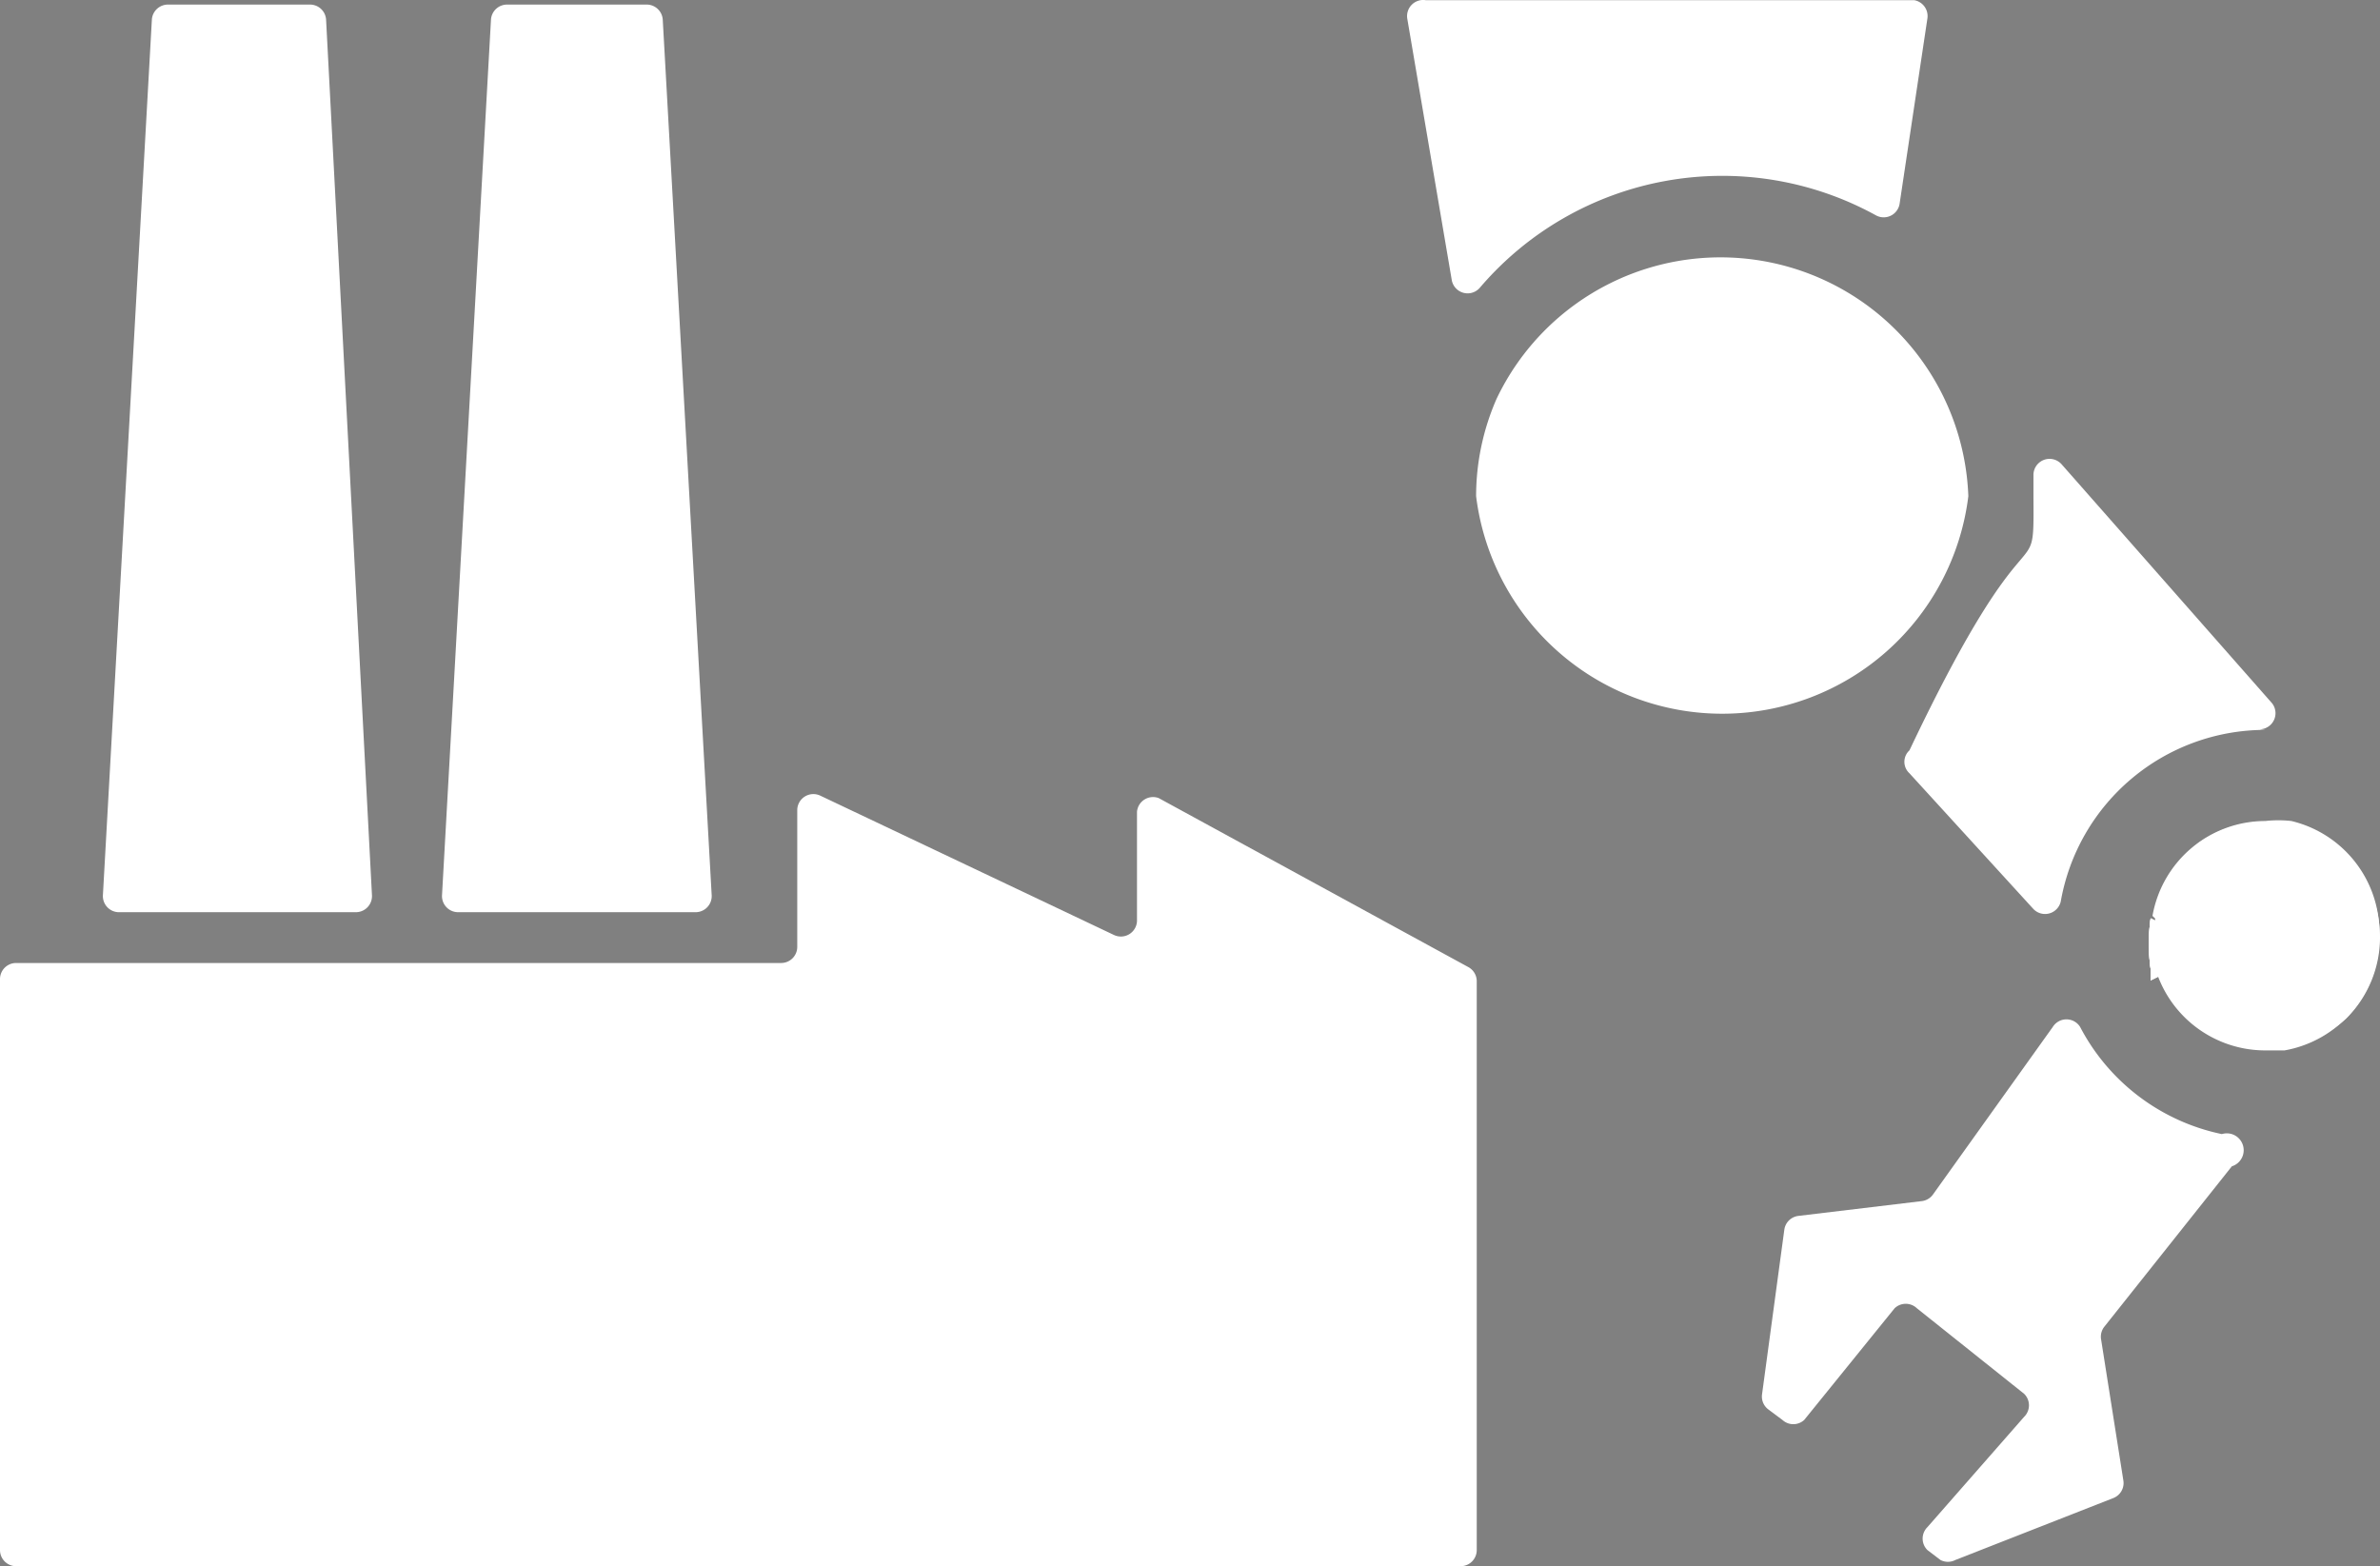
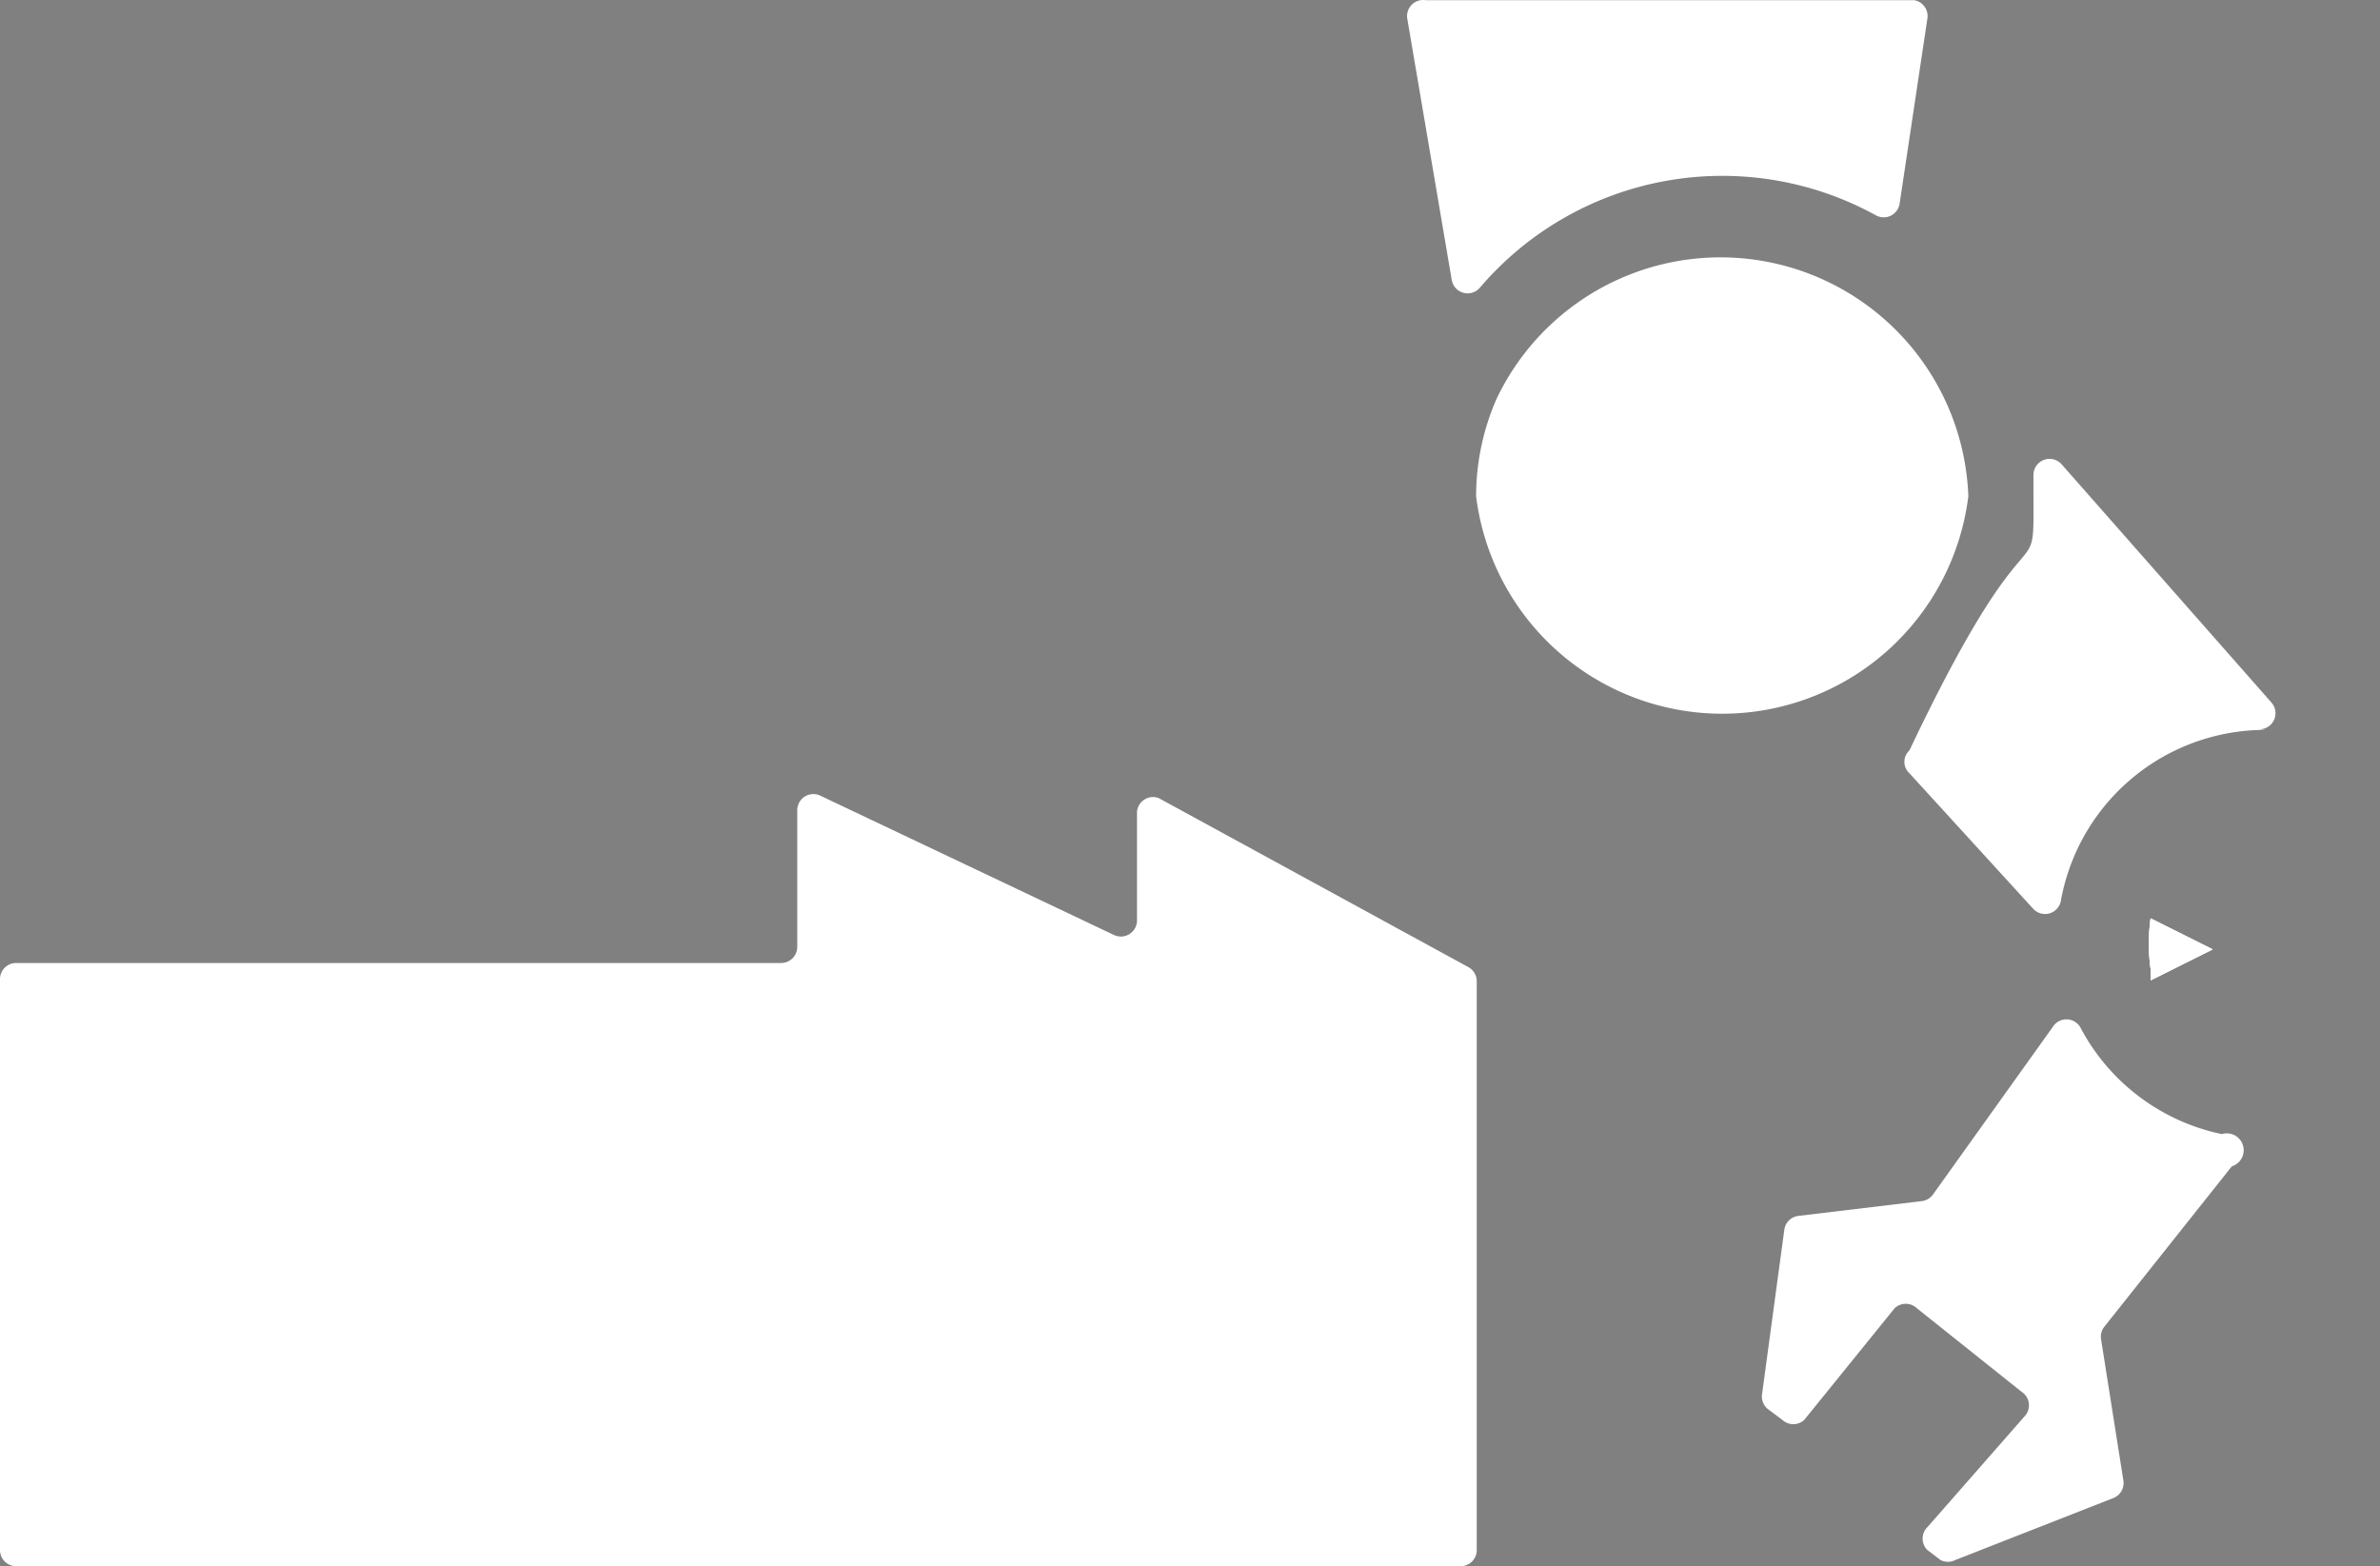
<svg xmlns="http://www.w3.org/2000/svg" id="avtomatika" width="89.492" height="58.893" viewBox="0 0 89.492 58.893">
  <rect x="0" y="0" width="89.492" height="58.893" fill="#808080" stroke="none" />
  <g id="Layer_1-2" transform="translate(0 0)">
    <path id="Shape" d="M42.753.663v4.1a.606.606,0,0,1-.863.536L30.841.057a.606.606,0,0,0-.863.536V5.745a.606.606,0,0,1-.606.606H.606A.606.606,0,0,0,0,6.957v21.47a.606.606,0,0,0,.606.606H54.922a.606.606,0,0,0,.606-.606V7.027a.606.606,0,0,0-.3-.513L43.569.15a.606.606,0,0,0-.816.513Z" transform="translate(0 29.86)" fill="#fff" />
-     <path id="Shape-2" data-name="Shape" d="M0,33.5,1.842.559A.606.606,0,0,1,2.448,0H7.786a.606.606,0,0,1,.606.559L10.118,33.5a.606.606,0,0,1-.606.629H.583A.606.606,0,0,1,0,33.5Z" transform="translate(3.869 0.172)" fill="#fff" />
-     <path id="Shape-3" data-name="Shape" d="M0,33.5,1.842.559A.606.606,0,0,1,2.448,0H7.693A.606.606,0,0,1,8.3.559L10.141,33.5a.606.606,0,0,1-.606.629H.607A.606.606,0,0,1,0,33.5Z" transform="translate(16.62 0.172)" fill="#fff" />
    <path id="Shape-4" data-name="Shape" d="M2.4,1.166.066,2.331V1.9a6.856,6.856,0,0,1,0-1.9Z" transform="translate(80.801 34.533)" fill="#fff" />
-     <path id="Shape-5" data-name="Shape" d="M8.6,4.41A4.313,4.313,0,0,1,5.035,8.653H4.313A4.313,4.313,0,0,1,0,4.5L.536,4.06.07,3.594A4.313,4.313,0,0,1,4.313.027a4.383,4.383,0,0,1,.979,0A4.313,4.313,0,0,1,8.6,4.41Z" transform="translate(80.867 30.845)" fill="#fff" />
-     <path id="Shape-6" data-name="Shape" d="M7.214,7.408a4.313,4.313,0,0,1-6.2-5.968h.676V.788a4.313,4.313,0,0,1,5.525.466,4.383,4.383,0,0,1,.606.769,4.312,4.312,0,0,1-.606,5.385Z" transform="translate(80.996 30.901)" fill="#fff" />
-     <path id="Shape-7" data-name="Shape" d="M2.4,1.166.066,2.331V1.9a6.856,6.856,0,0,1,0-1.9Z" transform="translate(80.801 34.533)" fill="#fff" />
    <path id="Shape_path" data-name="Shape path" d="M0,0" transform="translate(72.568 0.009)" />
    <path id="Shape-8" data-name="Shape" d="M19.567.685,18.518,7.678a.606.606,0,0,1-.886.42,11.982,11.982,0,0,0-14.9,2.727.606.606,0,0,1-1.049-.28L.009.708a.606.606,0,0,1,.7-.7H19.077a.606.606,0,0,1,.49.676Z" transform="translate(52.908)" fill="#fff" />
    <path id="Shape-9" data-name="Shape" d="M18.509,8.982h0A9.325,9.325,0,0,1,0,8.982,9.137,9.137,0,0,1,.769,5.323a9.325,9.325,0,0,1,17.74,3.659Z" transform="translate(55.504 9.675)" fill="#fff" />
    <path id="Shape-10" data-name="Shape" d="M2.4,1.166.066,2.331V1.9a6.856,6.856,0,0,1,0-1.9Z" transform="translate(80.801 34.533)" fill="#fff" />
    <path id="Shape-11" data-name="Shape" d="M13.572,10.193A7.809,7.809,0,0,0,5.879,16.65a.606.606,0,0,1-1.026.28L.191,11.825a.583.583,0,0,1,0-.863C4.853,1.14,4.879,5.144,4.853,1.4V.612A.606.606,0,0,1,5.9.192l7.926,9a.606.606,0,0,1-.466.979Z" transform="translate(71.608 17.253)" fill="#fff" />
    <path id="Shape-12" data-name="Shape" d="M17.675,5.528l-4.8,6.038a.606.606,0,0,0-.117.466l.839,5.315a.606.606,0,0,1-.373.653L7.278,20.331a.606.606,0,0,1-.559,0l-.49-.373a.606.606,0,0,1,0-.863l3.637-4.149a.606.606,0,0,0,0-.863L5.833,10.866a.606.606,0,0,0-.839,0l-3.4,4.2a.606.606,0,0,1-.816,0l-.536-.4a.606.606,0,0,1-.233-.559l.839-6.2a.606.606,0,0,1,.513-.513l4.662-.559a.606.606,0,0,0,.42-.256l4.5-6.294a.606.606,0,0,1,1.026,0A7.809,7.809,0,0,0,17.3,4.316a.634.634,0,1,1,.373,1.212Z" transform="translate(66.246 38.329)" fill="#fff" />
    <path id="Shape-13" data-name="Shape" d="M2.4,1.166.066,2.331V1.9a6.856,6.856,0,0,1,0-1.9Z" transform="translate(80.801 34.533)" fill="#fff" />
  </g>
</svg>